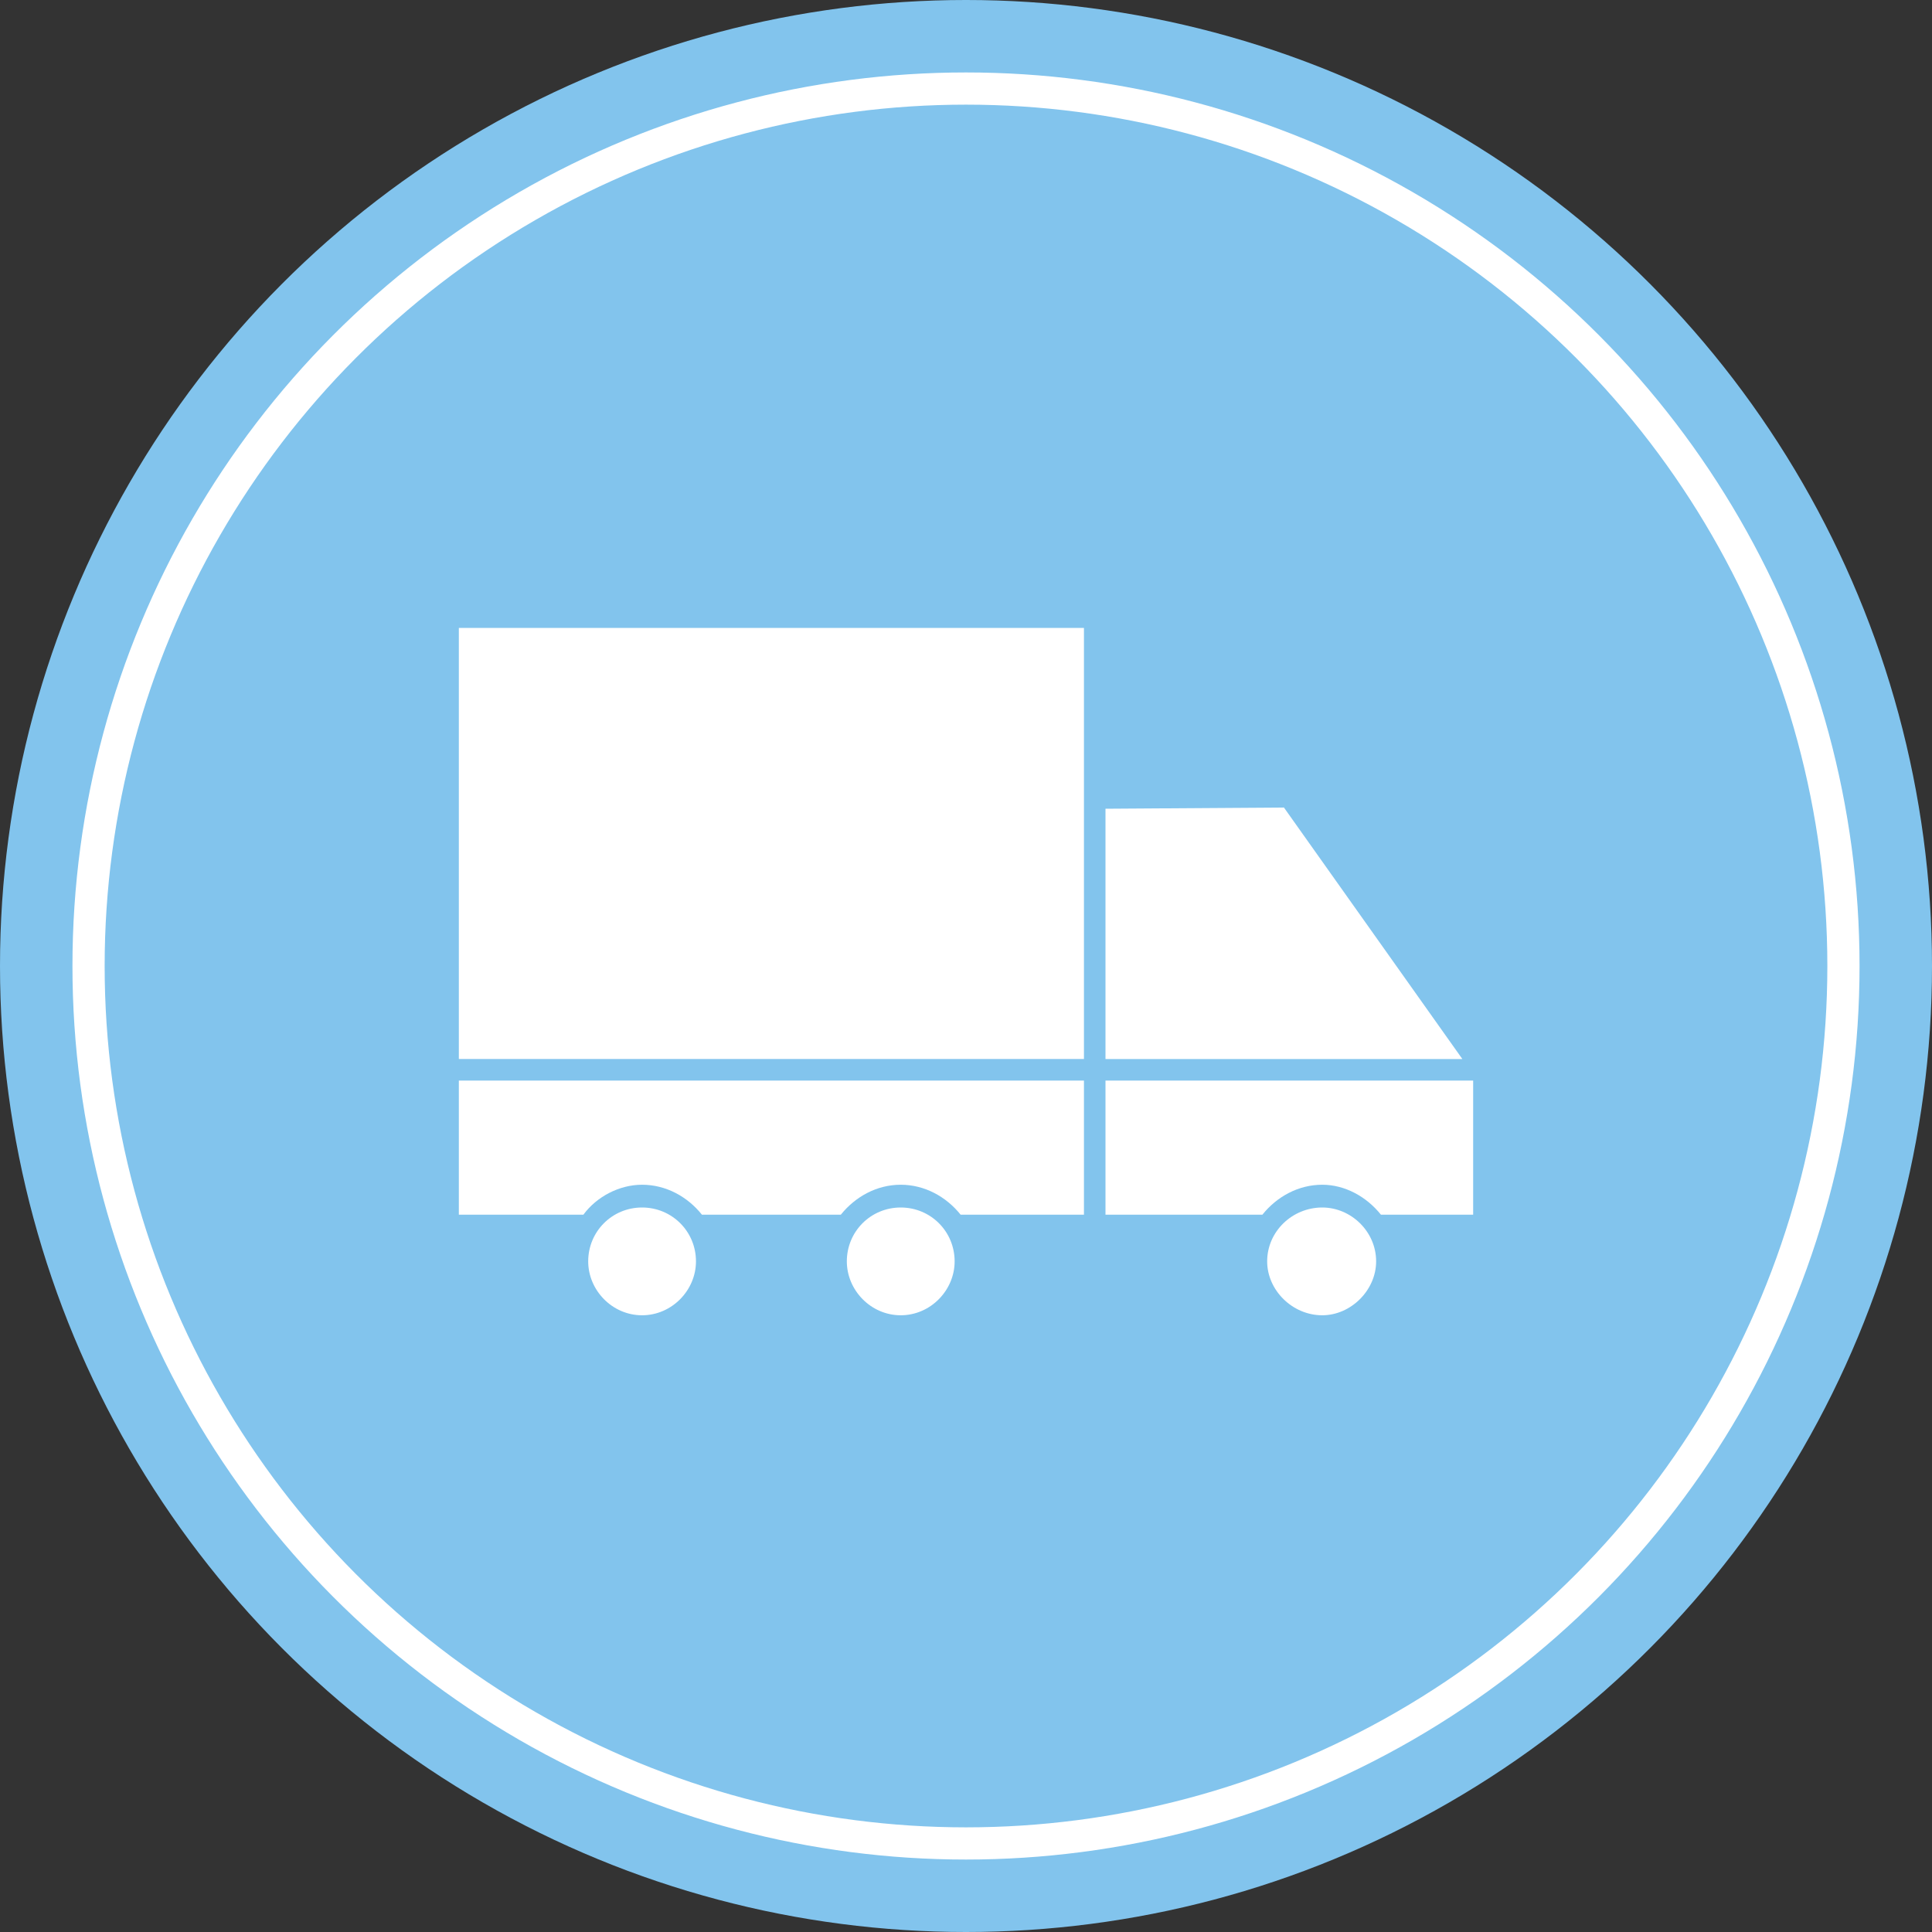
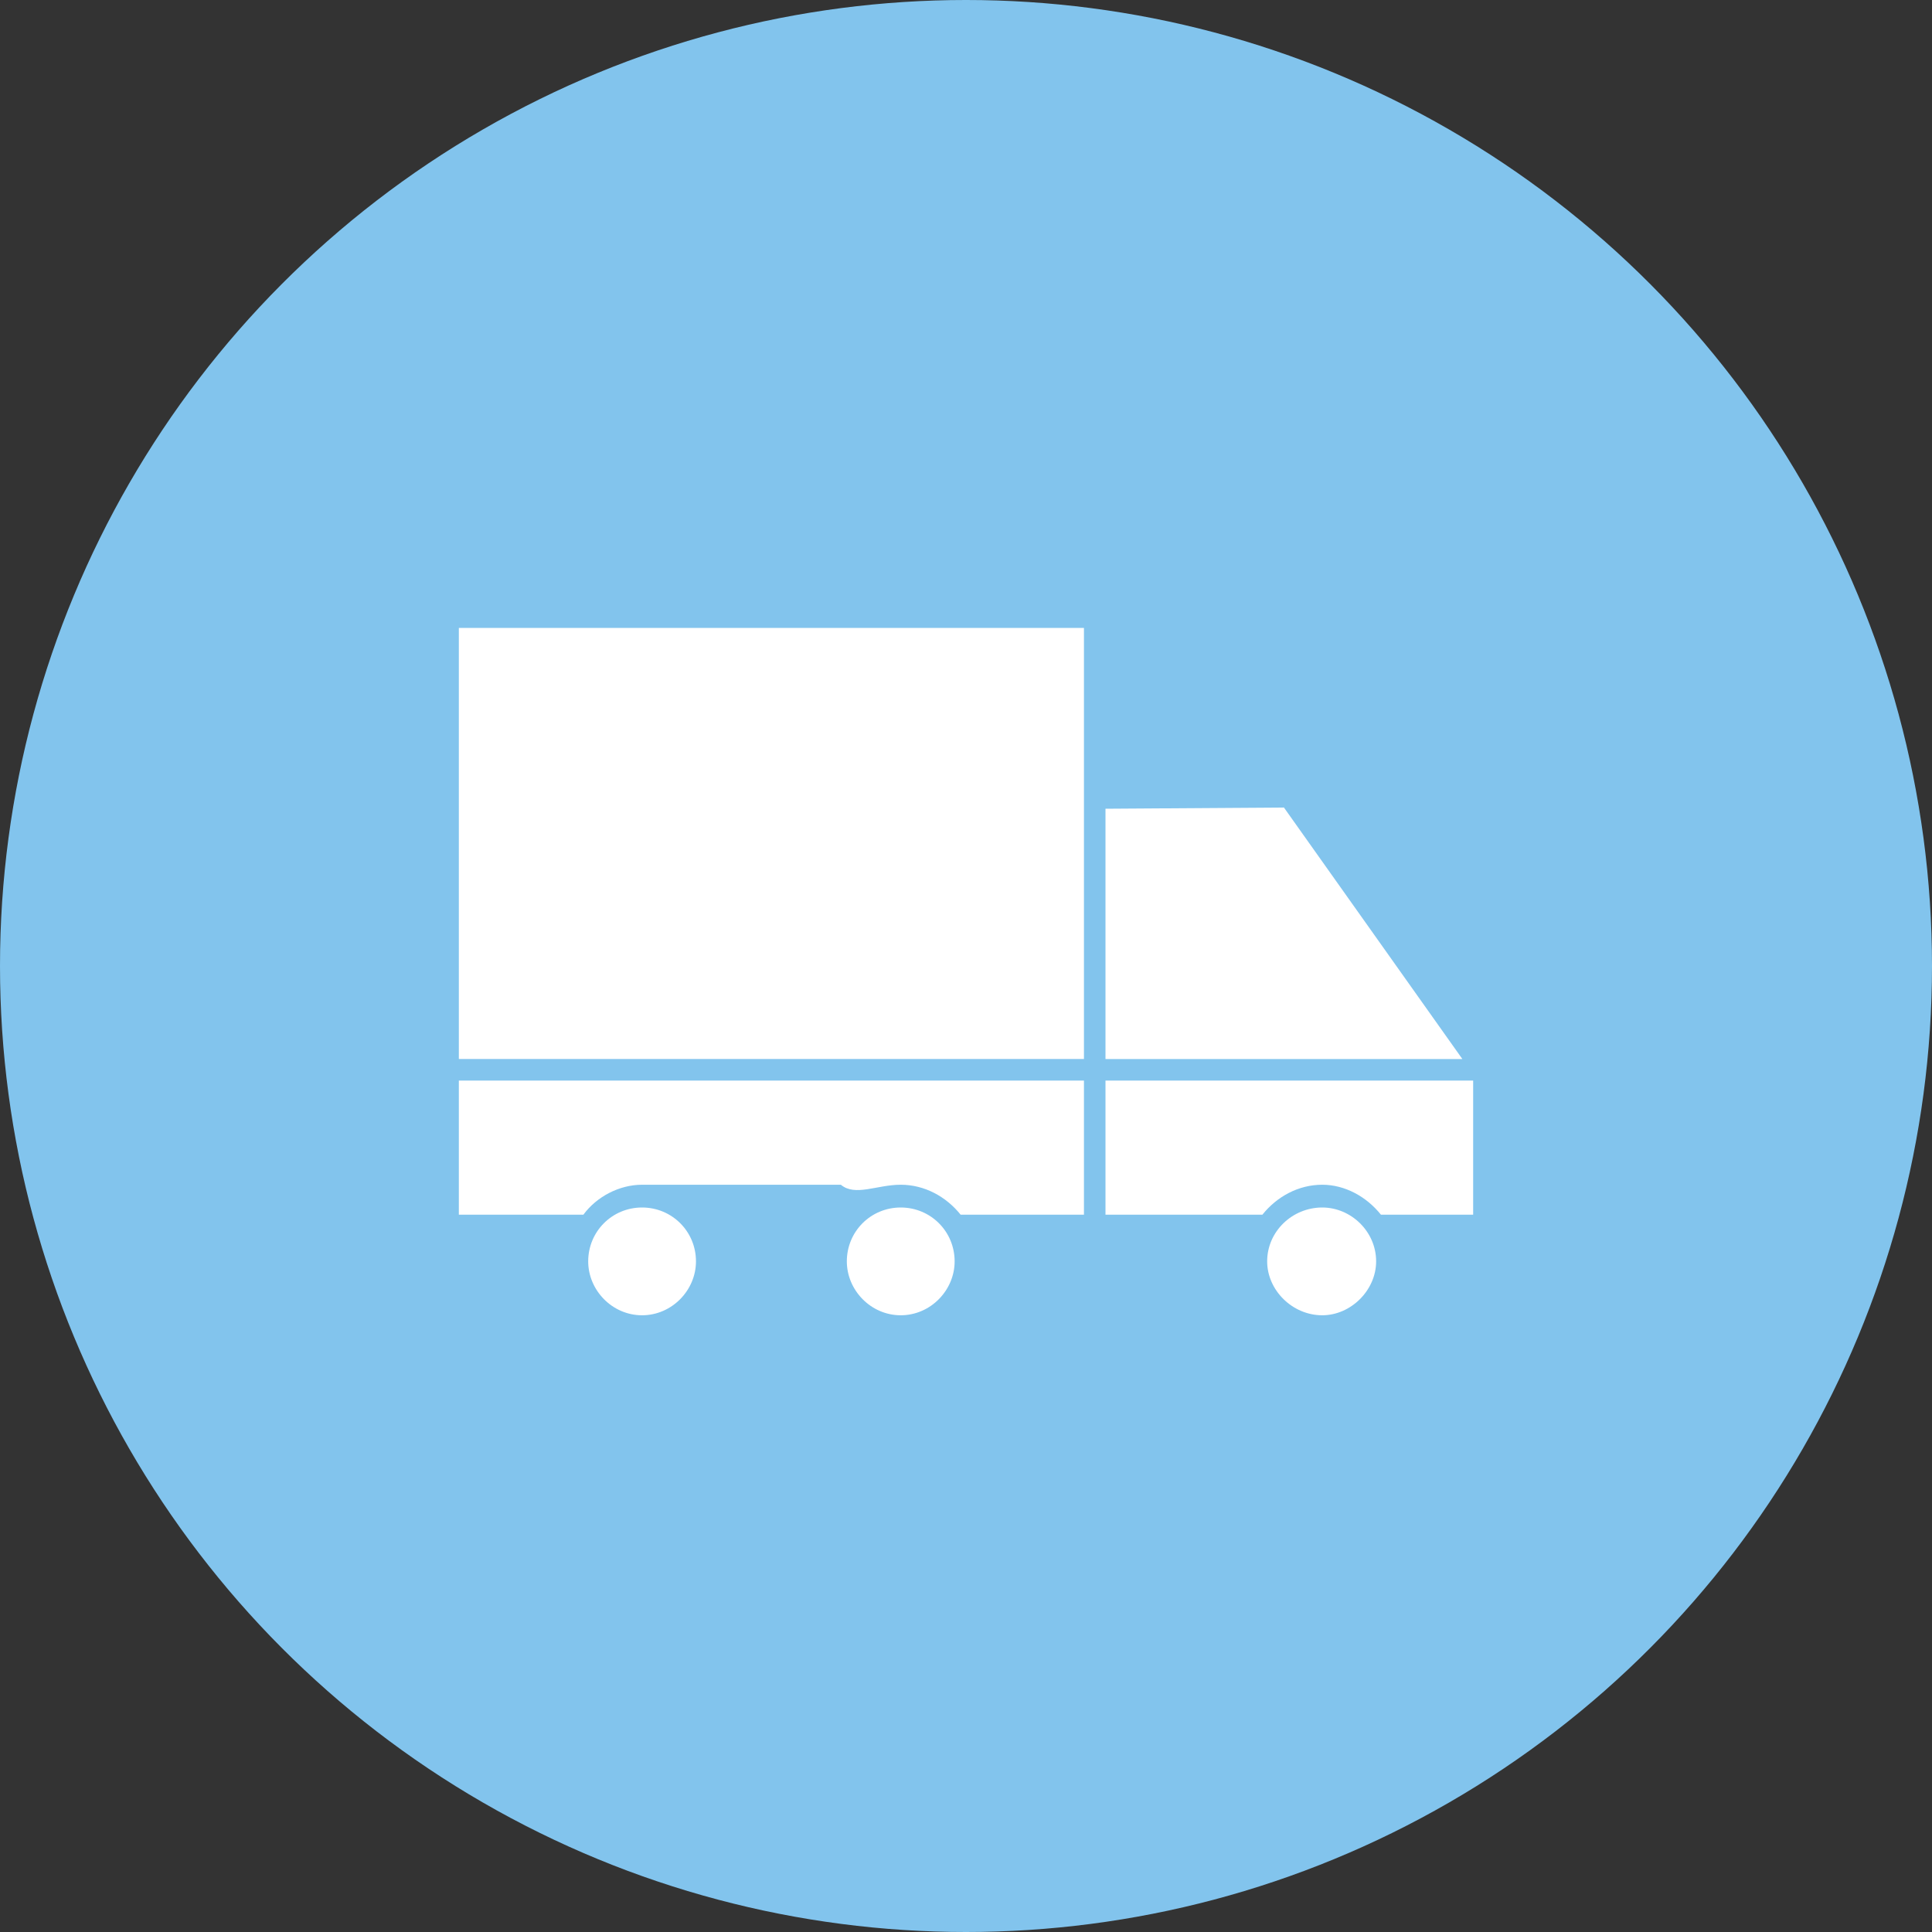
<svg xmlns="http://www.w3.org/2000/svg" width="60" height="60" viewBox="0 0 60 60" fill="none">
  <rect x="0" y="0" width="60" height="60" fill="#333333" stroke="none" />
  <circle cx="30" cy="30" r="30" fill="#82C4ED" />
-   <circle cx="30" cy="30" r="27.25" stroke="white" />
-   <path fill-rule="evenodd" clip-rule="evenodd" d="M33.663 19.5H14.25V32.888H33.663V19.5ZM21.614 39.173C21.614 38.244 20.87 37.5 19.94 37.5C19.011 37.5 18.267 38.243 18.267 39.173C18.267 40.066 19.01 40.847 19.94 40.847C20.87 40.847 21.614 40.066 21.614 39.173ZM27.973 36.793C28.717 36.793 29.386 37.165 29.833 37.723H33.663V33.558H14.25V37.723H18.118C18.527 37.165 19.233 36.793 19.94 36.793C20.684 36.793 21.353 37.165 21.799 37.723H26.113C26.56 37.165 27.229 36.793 27.973 36.793H27.973ZM29.647 39.173C29.647 38.244 28.903 37.5 27.973 37.5C27.043 37.5 26.299 38.243 26.299 39.173C26.299 40.066 27.043 40.847 27.973 40.847C28.903 40.847 29.647 40.066 29.647 39.173ZM41.064 37.5C40.134 37.5 39.353 38.243 39.353 39.173C39.353 40.066 40.134 40.847 41.064 40.847C41.956 40.847 42.737 40.066 42.737 39.173C42.737 38.244 41.956 37.5 41.064 37.5ZM45.75 33.558H34.332V37.723H39.205C39.651 37.165 40.32 36.793 41.064 36.793C41.771 36.793 42.44 37.165 42.886 37.723H45.75V33.558H45.75ZM34.332 25.116V32.889H45.415L39.874 25.079L34.332 25.116Z" fill="white" />
+   <path fill-rule="evenodd" clip-rule="evenodd" d="M33.663 19.5H14.25V32.888H33.663V19.5ZM21.614 39.173C21.614 38.244 20.87 37.5 19.94 37.5C19.011 37.5 18.267 38.243 18.267 39.173C18.267 40.066 19.01 40.847 19.94 40.847C20.87 40.847 21.614 40.066 21.614 39.173ZM27.973 36.793C28.717 36.793 29.386 37.165 29.833 37.723H33.663V33.558H14.25V37.723H18.118C18.527 37.165 19.233 36.793 19.94 36.793H26.113C26.56 37.165 27.229 36.793 27.973 36.793H27.973ZM29.647 39.173C29.647 38.244 28.903 37.5 27.973 37.5C27.043 37.5 26.299 38.243 26.299 39.173C26.299 40.066 27.043 40.847 27.973 40.847C28.903 40.847 29.647 40.066 29.647 39.173ZM41.064 37.5C40.134 37.5 39.353 38.243 39.353 39.173C39.353 40.066 40.134 40.847 41.064 40.847C41.956 40.847 42.737 40.066 42.737 39.173C42.737 38.244 41.956 37.5 41.064 37.5ZM45.75 33.558H34.332V37.723H39.205C39.651 37.165 40.32 36.793 41.064 36.793C41.771 36.793 42.44 37.165 42.886 37.723H45.75V33.558H45.75ZM34.332 25.116V32.889H45.415L39.874 25.079L34.332 25.116Z" fill="white" />
</svg>